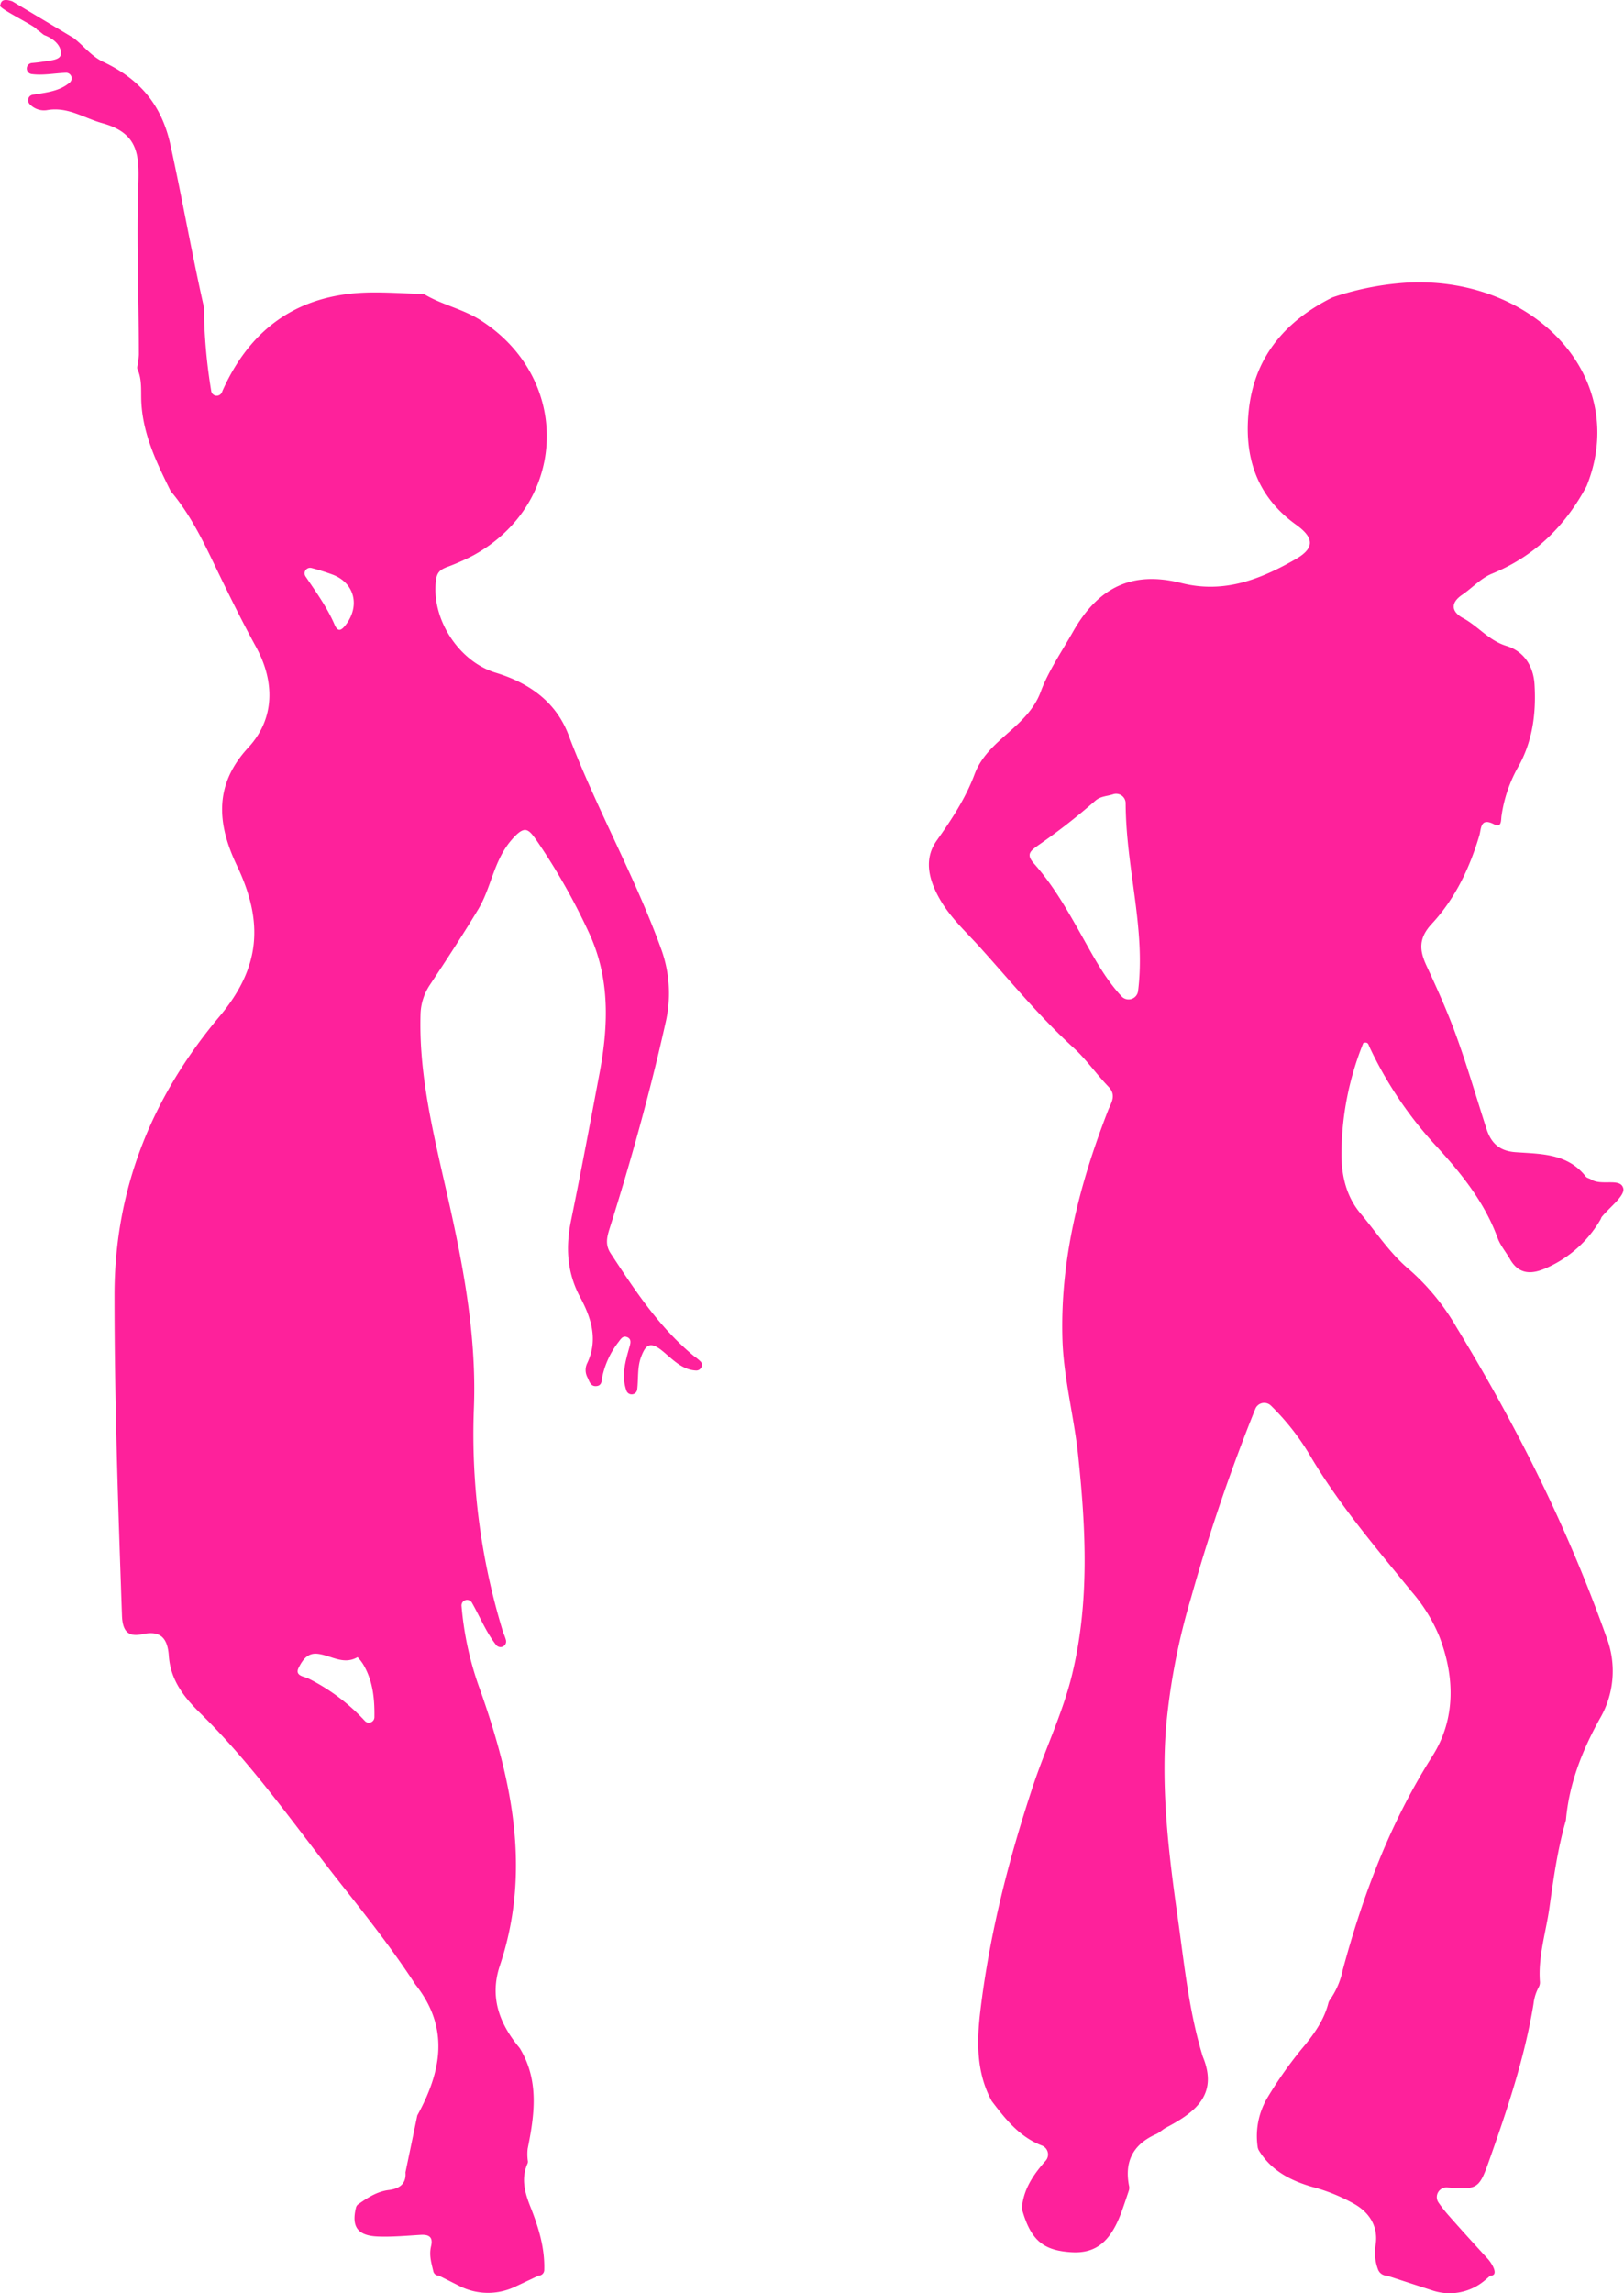
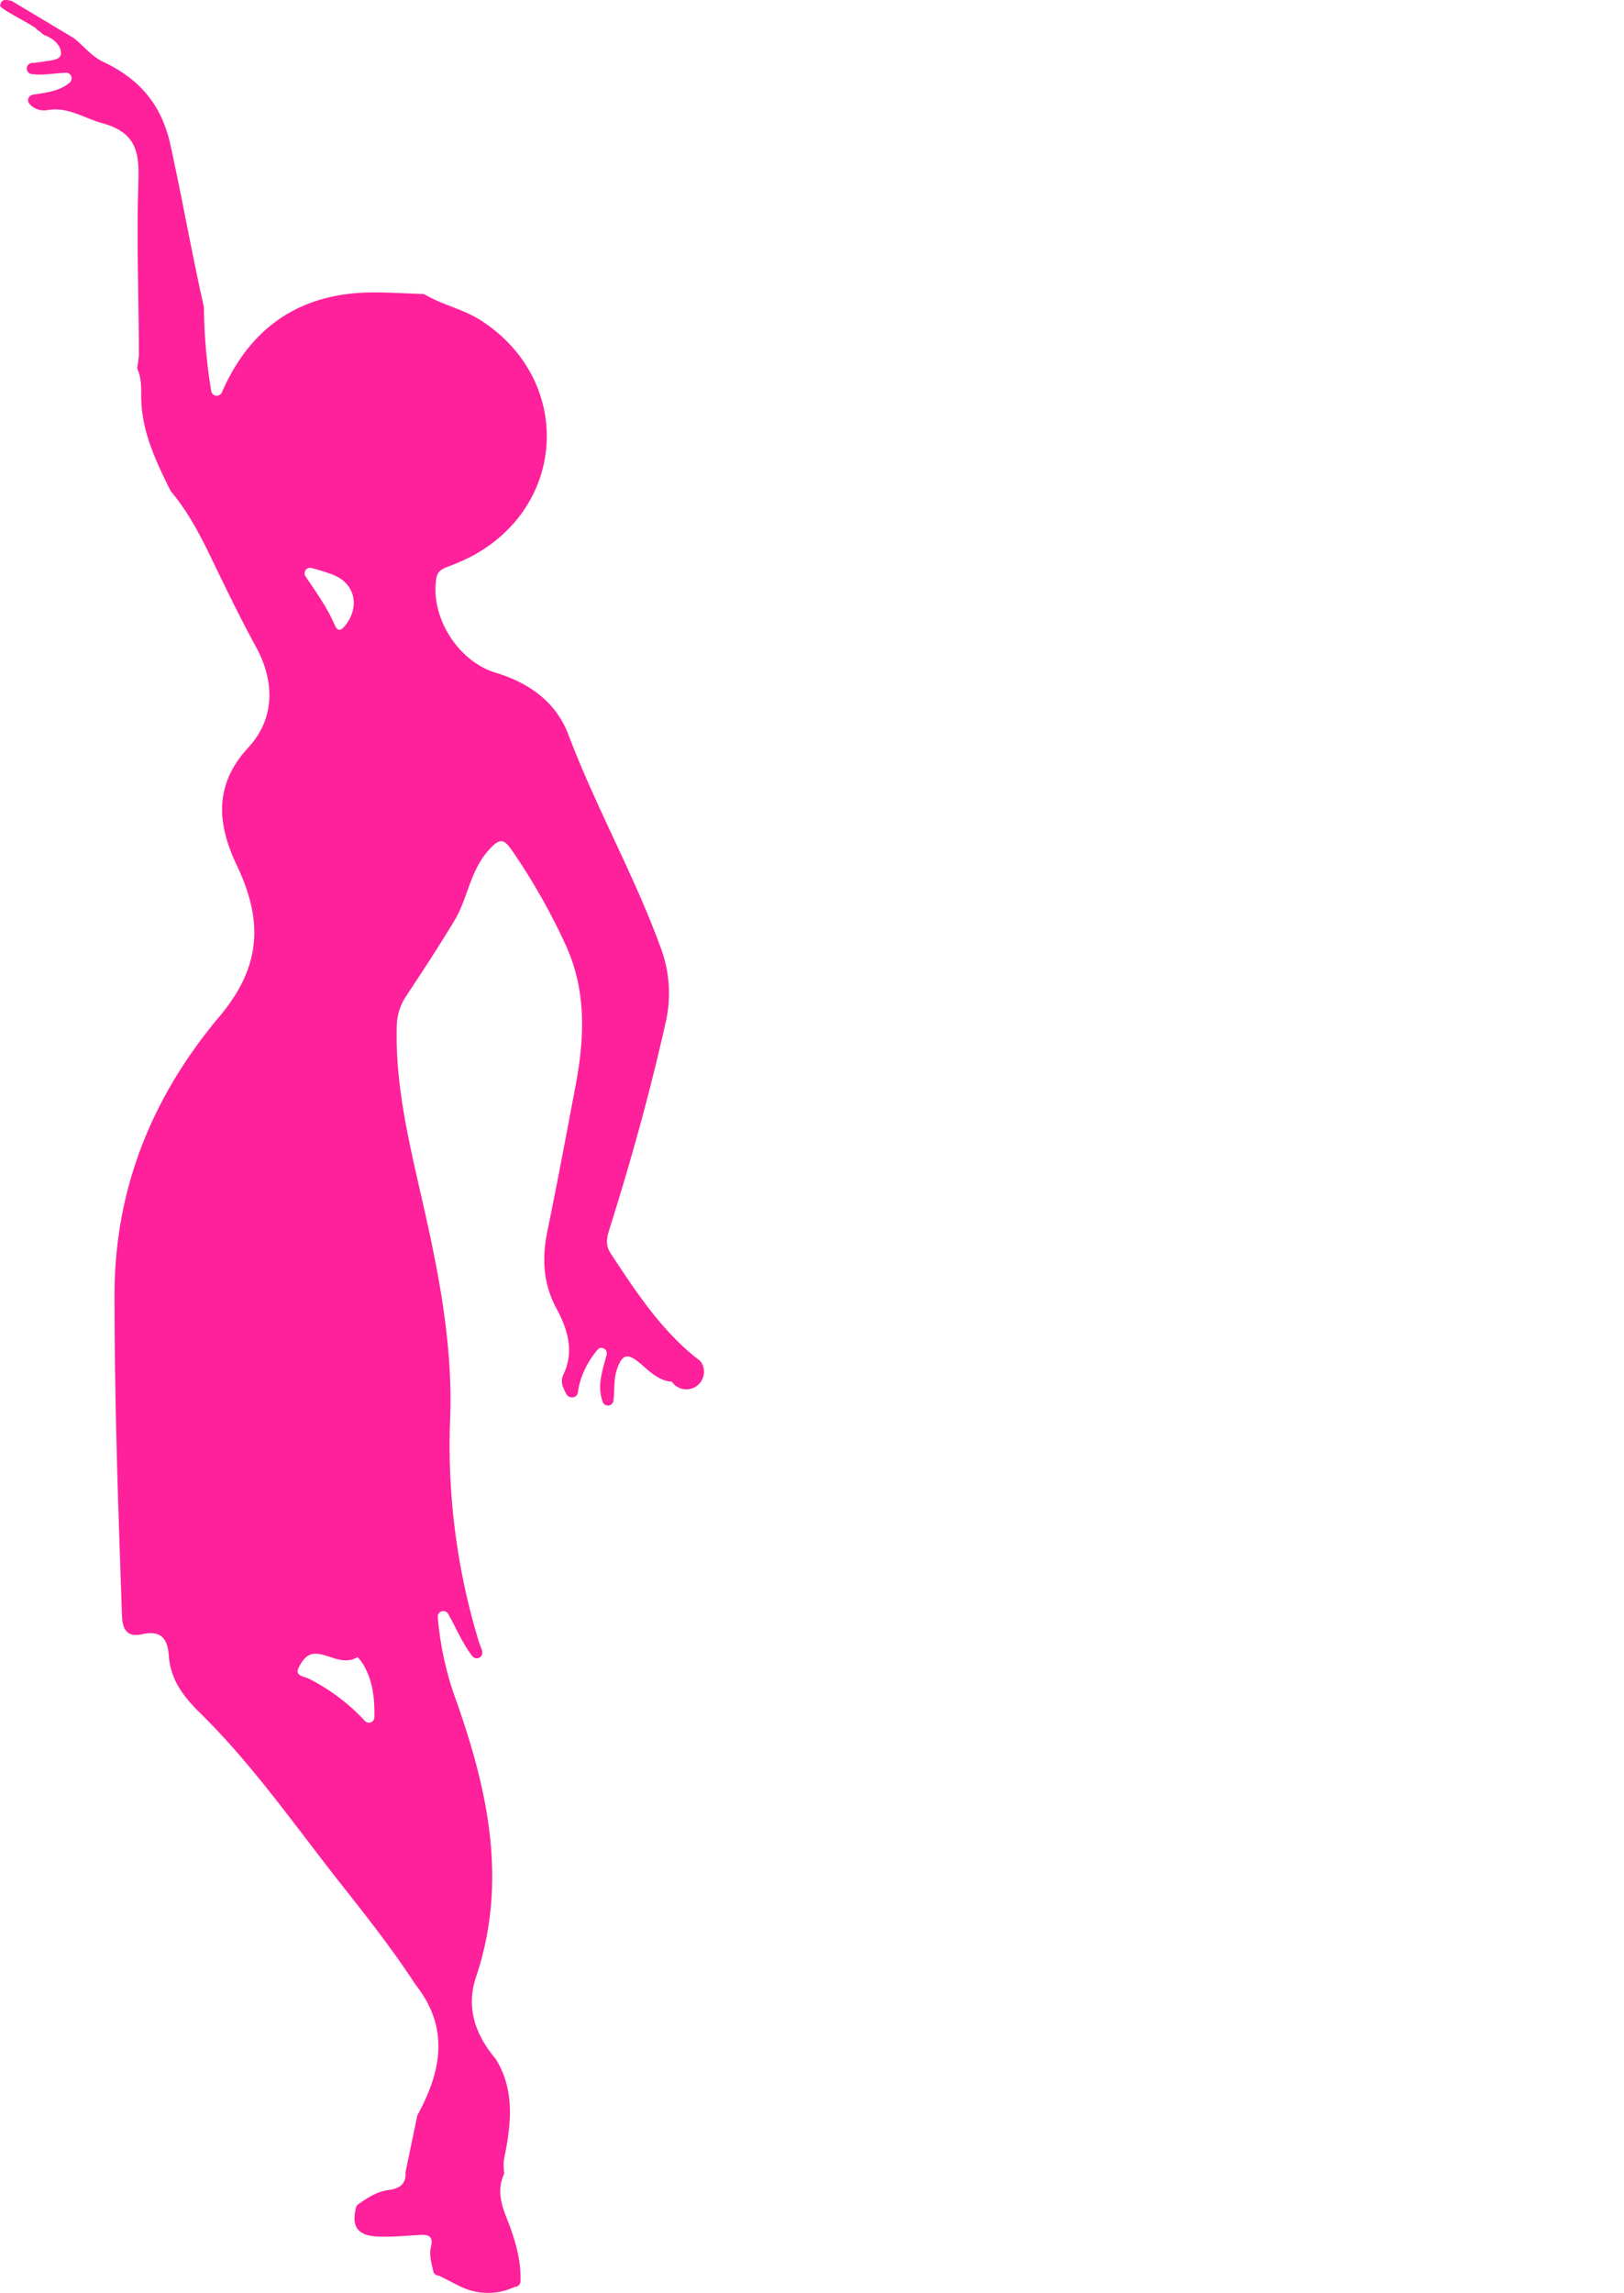
<svg xmlns="http://www.w3.org/2000/svg" xmlns:ns1="http://sodipodi.sourceforge.net/DTD/sodipodi-0.dtd" xmlns:ns2="http://www.inkscape.org/namespaces/inkscape" id="Calque_1" data-name="Calque 1" viewBox="0 0 399.95 564.64" version="1.1" ns1:docname="dancing-couple.svg" ns2:version="1.0.2-2 (e86c870879, 2021-01-15)">
  <defs id="defs11" />
  <ns1:namedview pagecolor="#ffffff" bordercolor="#666666" borderopacity="1" objecttolerance="10" gridtolerance="10" guidetolerance="10" ns2:pageopacity="0" ns2:pageshadow="2" ns2:window-width="1920" ns2:window-height="986" id="namedview9" showgrid="false" ns2:zoom="1.4487106" ns2:cx="199.97501" ns2:cy="282.32001" ns2:window-x="-11" ns2:window-y="-11" ns2:window-maximized="1" ns2:current-layer="Calque_1" />
  <title id="title2">Dancing couple</title>
-   <path d="M402,586l-1.28,1.1a13.42,13.42,0,0,1-12.88,2.57L376.56,586a2.37,2.37,0,0,1-2.23-1.59,11.63,11.63,0,0,1-.58-5.94c.68-4.27-1.22-7.74-5-10a43.81,43.81,0,0,0-10.53-4.32c-5.37-1.54-10.13-4-13.17-8.92a2.44,2.44,0,0,1-.35-1A18.48,18.48,0,0,1,347.22,542a100.39,100.39,0,0,1,8.24-11.72c2.87-3.39,5.54-7,6.66-11.38a2.52,2.52,0,0,1,.44-.9,19.62,19.62,0,0,0,3.11-7.29c5-18.55,11.69-36.27,22.09-52.67,5.69-9,5.58-19.38,1.67-29.48a40.46,40.46,0,0,0-6.81-11c-8.95-11-18.12-21.7-25.3-34A59.73,59.73,0,0,0,348,371.8a2.37,2.37,0,0,0-3.85.73c0,.1-.09.21-.13.32a445.5,445.5,0,0,0-15.72,46.25,162.53,162.53,0,0,0-6.14,31.66c-1.27,15.87.69,31.75,2.92,47.5,1.59,11.31,2.72,22.72,6.09,33.72l.07.19c3.8,9.32-2,13.65-9.06,17.36-.88.46-1.61,1.23-2.51,1.63-5.69,2.52-7.77,6.78-6.65,12.63A2.27,2.27,0,0,1,313,565c-.62,1.84-1.22,3.68-1.89,5.5-2.66,7.17-6.29,10.06-12.16,9.73-7-.39-10.05-2.93-12.18-10.25a2.6,2.6,0,0,1-.09-1c.47-4.38,2.74-7.82,5.79-11.25a2.35,2.35,0,0,0-.86-3.76c-5.55-2.14-8.95-6.45-12.29-10.83a3,3,0,0,1-.24-.38c-3.7-7-3.57-14.56-2.64-22.2,2.29-18.92,7-37.26,13-55.31,3.05-9.15,7.3-17.89,9.58-27.31,4.3-17.77,3.39-35.7,1.51-53.65-1-9.77-3.65-19.3-3.91-29.19-.52-19.51,4.24-37.91,11.21-55.9.74-1.92,2.22-3.77.15-5.94-3-3.1-5.44-6.7-8.6-9.58-8.19-7.46-15.21-16-22.57-24.2-3.54-4-7.56-7.54-10.27-12.21s-4.23-9.88-.89-14.6c3.68-5.19,7.17-10.5,9.35-16.37,3.22-8.63,13.05-11.44,16.31-20.36,1.84-5,5.23-9.94,8-14.84,6.2-10.83,14.51-14.92,26.61-11.86,10.47,2.65,19.41-.89,28-5.79,4.88-2.76,4.79-5.31.23-8.58-10.07-7.24-13-17.41-11.53-29,1.62-12.72,9.2-21.29,20.4-26.9a3,3,0,0,1,.38-.15,71.07,71.07,0,0,1,18.37-3.56c31.11-1.5,54.66,23.34,44,50l-.15.31c-5.29,9.79-12.78,17.11-23.25,21.39-2.69,1.1-4.83,3.5-7.3,5.18-3.05,2.07-2.53,4.24.18,5.71,3.75,2,6.36,5.55,10.76,6.89,4.13,1.26,6.61,4.77,6.89,9.5.41,7-.45,13.66-3.79,19.85a34.41,34.41,0,0,0-4.37,12.65c-.11,1.11,0,2.82-1.83,1.89-3.41-1.76-3.12,1.14-3.6,2.75-2.41,8.1-6,15.62-11.75,21.8-3.24,3.5-3.06,6.45-1.27,10.29,2.66,5.72,5.26,11.52,7.4,17.45,2.72,7.5,4.93,15.17,7.39,22.76,1.13,3.47,3.18,5.42,7.19,5.7,6.2.44,12.79.27,17.25,6,.27.35.88.43,1.3.7,2.56,1.68,7.29-.51,7.94,2.21.44,1.83-3.42,4.68-5.35,7.08a3.71,3.71,0,0,0-.19.46,28.7,28.7,0,0,1-13.08,11.91c-3.55,1.66-7,2.09-9.35-2.14-1-1.74-2.35-3.31-3-5.14-3.22-8.81-9-15.95-15.19-22.68a95.93,95.93,0,0,1-16.36-24.34c-.22-.47-.3-1.35-1.51-.94A73.27,73.27,0,0,0,365.36,310c0,5.21,1.22,10.35,4.69,14.47,3.91,4.66,7.23,9.83,12,13.81a56.33,56.33,0,0,1,11.65,14.24c14.77,24.23,27.41,49.47,36.91,76.26a23.23,23.23,0,0,1-1.67,20.15c-4.27,7.71-7.49,15.82-8.29,24.72a1.78,1.78,0,0,1-.07.39c-2,6.95-3,14.11-4,21.25-.85,6.09-2.82,12.05-2.36,18.29a2.38,2.38,0,0,1-.28,1.36,11.29,11.29,0,0,0-1.29,4.11c-2.18,13.3-6.47,26-10.95,38.67-2.45,6.9-2.86,7.14-10.3,6.55h0a2.38,2.38,0,0,0-2.13,3.75,33.43,33.43,0,0,0,2.29,2.94c3.28,3.74,6.63,7.41,10,11.09C402.8,583.58,404,586,402,586ZM315.26,269.71c1.92-15.37-3-30.18-3.06-46.28a2.34,2.34,0,0,0-3.1-2.17c-1.59.51-3.13.46-4.43,1.64a155.34,155.34,0,0,1-14.12,11c-2,1.43-2.85,2.24-.88,4.47,5,5.64,8.61,12.18,12.27,18.71,2.69,4.79,5.31,9.66,9.23,13.91A2.36,2.36,0,0,0,315.26,269.71Z" transform="translate(-34.98 -25.69)" id="path4" style="fill:#fe219b;fill-opacity:1" />
-   <path d="M38,26c-3-1-2.77.69-3,1-.55.74,9.73,5.61,9,6,.34,0,1.59,1.22,1.89,1.33C48,35.1,50,36.73,50,38.82c0,1.71-2.58,1.71-4.11,2-1,.17-2,.29-3.06.38a1.37,1.37,0,0,0-.09,2.72c2.77.39,5.59-.2,8.4-.31a1.37,1.37,0,0,1,1,2.41c-2.5,2.16-5.81,2.45-9.11,3a1.37,1.37,0,0,0-.72,2.33,4.8,4.8,0,0,0,4.39,1.44c5.05-.84,9,2,13.5,3.24,8.74,2.41,9.09,7.64,8.85,15-.47,14,.13,28,.13,42a21.66,21.66,0,0,1-.39,3,1.28,1.28,0,0,0,.11.72c1.11,2.55.75,5.31.89,8,.41,7.92,3.75,14.81,7.15,21.71a2.33,2.33,0,0,0,.17.26c4.06,4.84,7,10.38,9.72,16,3.61,7.5,7.23,15,11.22,22.29,4.62,8.46,4.68,17.61-1.92,24.74-8.72,9.42-7.51,19.17-2.79,29.09C100,252.83,99.09,264,89,276c-16.64,19.82-25.81,42.47-25.82,68.56,0,26.31.91,52.6,1.84,78.9.13,3.67,1.38,5.38,5,4.59,4.54-1,6.23,1,6.54,5.33.4,5.75,3.44,9.88,7.62,14,13,12.73,23.37,27.73,34.63,42,6.39,8.09,12.78,16.18,18.41,24.83a.22.22,0,0,0,.05.08c8.52,10.7,6.41,21.46.48,32.26l-2.91,14c.21,2.51-1.11,4-4.16,4.36-2.85.36-5.2,1.9-7.48,3.51a1.37,1.37,0,0,0-.54.79c-1.19,4.78.41,7,5.56,7.15,3.44.12,6.89-.2,10.34-.41,2.09-.12,3.12.53,2.58,2.8s.1,4.18.57,6.23a1.36,1.36,0,0,0,1.33,1l5.12,2.58a15.5,15.5,0,0,0,13.63.18l5.85-2.76a1.38,1.38,0,0,0,1.37-1.35c.17-5.39-1.36-10.43-3.34-15.43-1.38-3.45-2.44-7-.81-10.73a1.29,1.29,0,0,0,.13-.61,12.12,12.12,0,0,1-.06-3.12c1.71-8.43,2.86-16.79-1.91-24.7l-.13-.18c-5-6-7.38-12.56-4.79-20.27,7.74-23.16,3-45.42-4.75-67.47a78.91,78.91,0,0,1-4.71-21.06,1.37,1.37,0,0,1,2.55-.78c2.06,3.62,3.54,7.36,6,10.46a1.38,1.38,0,0,0,2.39-1.23c-.22-.88-.62-1.66-.85-2.45a165.74,165.74,0,0,1-7.06-54.26c.82-19.52-3.19-38.45-7.54-57.31-3-13.22-6-26.45-5.58-40.16a13.62,13.62,0,0,1,2.3-7.14c4.07-6.14,8.11-12.31,11.91-18.62,3.27-5.44,3.79-12.07,8.31-17.2,3.15-3.57,4-2.69,6.15.38a155.54,155.54,0,0,1,12.8,22.58c5.27,11.31,4.81,23,2.58,34.78-2.27,12.06-4.54,24.12-7,36.15-1.34,6.6-1,12.77,2.29,18.88,2.69,5,4.47,10.47,1.67,16.26a3.85,3.85,0,0,0,.08,3.39c.5,1,.76,2.36,2.3,2.17,1.34-.17,1.2-1.42,1.38-2.32a21.06,21.06,0,0,1,4-8.54c.48-.64,1-1.54,1.94-1.24,1.35.41,1,1.58.74,2.5-1,3.54-2.06,7.07-.73,10.76v0a1.37,1.37,0,0,0,2.64-.32c.32-2.59,0-5.34.91-7.88,1.13-3.08,2.21-4.08,5.21-1.68,2.49,2,4.81,4.68,8.26,4.88A1.37,1.37,0,0,0,207.6,361a10.14,10.14,0,0,0-1.52-1.27c-8.66-7.07-14.68-16.27-20.72-25.47-1.4-2.13-.89-4.06-.22-6.17,5.26-16.68,9.94-33.51,13.76-50.6a31.9,31.9,0,0,0-1.24-18.56c-6.51-17.87-15.94-34.46-22.65-52.24-3.1-8.21-9.73-12.87-18-15.38-9.26-2.84-16-13.59-14.61-23.05.28-1.86,1.3-2.44,2.79-3a54.33,54.33,0,0,0,6.38-2.84c23.34-12.82,24.22-43.55,1.77-57.88-4.3-2.75-9.31-3.74-13.65-6.28a1.35,1.35,0,0,0-.62-.18c-4.35-.15-8.71-.45-13.06-.38-17.28.31-29.28,8.58-36.27,24.3,0,.11-.09.22-.14.33a1.37,1.37,0,0,1-2.59-.31,133.88,133.88,0,0,1-1.81-20.47,1,1,0,0,0,0-.25c-3-13.27-5.33-26.67-8.26-40-2.19-10-7.77-16.26-16.56-20.39-2.89-1.36-4.73-3.89-7.26-5.86M53,35m64,132.21c5.3,2.07,6.66,7.61,3.2,12.24-1,1.3-1.93,2.12-2.81.07-1.77-4.14-4.39-7.79-7.16-11.9a1.36,1.36,0,0,1,1.51-2.07A54.59,54.59,0,0,1,117,167.21ZM127.19,448.5a1.36,1.36,0,0,1-2.37.89A48.29,48.29,0,0,0,111,439c-1.07-.57-3.56-.64-2.44-2.76.85-1.62,2-3.58,4.48-3.37,3.31.28,6.43,2.9,10,.84a10.13,10.13,0,0,1,1.65,2.23C126.85,439.85,127.25,444.07,127.19,448.5Z" transform="translate(-34.98 -25.69)" id="path6" style="fill:#fe219b;fill-opacity:1" />
+   <path d="M38,26c-3-1-2.77.69-3,1-.55.74,9.73,5.61,9,6,.34,0,1.59,1.22,1.89,1.33C48,35.1,50,36.73,50,38.82c0,1.71-2.58,1.71-4.11,2-1,.17-2,.29-3.06.38a1.37,1.37,0,0,0-.09,2.72c2.77.39,5.59-.2,8.4-.31a1.37,1.37,0,0,1,1,2.41c-2.5,2.16-5.81,2.45-9.11,3a1.37,1.37,0,0,0-.72,2.33,4.8,4.8,0,0,0,4.39,1.44c5.05-.84,9,2,13.5,3.24,8.74,2.41,9.09,7.64,8.85,15-.47,14,.13,28,.13,42a21.66,21.66,0,0,1-.39,3,1.28,1.28,0,0,0,.11.72c1.11,2.55.75,5.31.89,8,.41,7.92,3.75,14.81,7.15,21.71a2.33,2.33,0,0,0,.17.26c4.06,4.84,7,10.38,9.72,16,3.61,7.5,7.23,15,11.22,22.29,4.62,8.46,4.68,17.61-1.92,24.74-8.72,9.42-7.51,19.17-2.79,29.09C100,252.83,99.09,264,89,276c-16.64,19.82-25.81,42.47-25.82,68.56,0,26.31.91,52.6,1.84,78.9.13,3.67,1.38,5.38,5,4.59,4.54-1,6.23,1,6.54,5.33.4,5.75,3.44,9.88,7.62,14,13,12.73,23.37,27.73,34.63,42,6.39,8.09,12.78,16.18,18.41,24.83a.22.22,0,0,0,.05.08c8.52,10.7,6.41,21.46.48,32.26l-2.91,14c.21,2.51-1.11,4-4.16,4.36-2.85.36-5.2,1.9-7.48,3.51a1.37,1.37,0,0,0-.54.79c-1.19,4.78.41,7,5.56,7.15,3.44.12,6.89-.2,10.34-.41,2.09-.12,3.12.53,2.58,2.8s.1,4.18.57,6.23a1.36,1.36,0,0,0,1.33,1l5.12,2.58a15.5,15.5,0,0,0,13.63.18a1.38,1.38,0,0,0,1.37-1.35c.17-5.39-1.36-10.43-3.34-15.43-1.38-3.45-2.44-7-.81-10.73a1.29,1.29,0,0,0,.13-.61,12.12,12.12,0,0,1-.06-3.12c1.71-8.43,2.86-16.79-1.91-24.7l-.13-.18c-5-6-7.38-12.56-4.79-20.27,7.74-23.16,3-45.42-4.75-67.47a78.91,78.91,0,0,1-4.71-21.06,1.37,1.37,0,0,1,2.55-.78c2.06,3.62,3.54,7.36,6,10.46a1.38,1.38,0,0,0,2.39-1.23c-.22-.88-.62-1.66-.85-2.45a165.74,165.74,0,0,1-7.06-54.26c.82-19.52-3.19-38.45-7.54-57.31-3-13.22-6-26.45-5.58-40.16a13.62,13.62,0,0,1,2.3-7.14c4.07-6.14,8.11-12.31,11.91-18.62,3.27-5.44,3.79-12.07,8.31-17.2,3.15-3.57,4-2.69,6.15.38a155.54,155.54,0,0,1,12.8,22.58c5.27,11.31,4.81,23,2.58,34.78-2.27,12.06-4.54,24.12-7,36.15-1.34,6.6-1,12.77,2.29,18.88,2.69,5,4.47,10.47,1.67,16.26a3.85,3.85,0,0,0,.08,3.39c.5,1,.76,2.36,2.3,2.17,1.34-.17,1.2-1.42,1.38-2.32a21.06,21.06,0,0,1,4-8.54c.48-.64,1-1.54,1.94-1.24,1.35.41,1,1.58.74,2.5-1,3.54-2.06,7.07-.73,10.76v0a1.37,1.37,0,0,0,2.64-.32c.32-2.59,0-5.34.91-7.88,1.13-3.08,2.21-4.08,5.21-1.68,2.49,2,4.81,4.68,8.26,4.88A1.37,1.37,0,0,0,207.6,361a10.14,10.14,0,0,0-1.52-1.27c-8.66-7.07-14.68-16.27-20.72-25.47-1.4-2.13-.89-4.06-.22-6.17,5.26-16.68,9.94-33.51,13.76-50.6a31.9,31.9,0,0,0-1.24-18.56c-6.51-17.87-15.94-34.46-22.65-52.24-3.1-8.21-9.73-12.87-18-15.38-9.26-2.84-16-13.59-14.61-23.05.28-1.86,1.3-2.44,2.79-3a54.33,54.33,0,0,0,6.38-2.84c23.34-12.82,24.22-43.55,1.77-57.88-4.3-2.75-9.31-3.74-13.65-6.28a1.35,1.35,0,0,0-.62-.18c-4.35-.15-8.71-.45-13.06-.38-17.28.31-29.28,8.58-36.27,24.3,0,.11-.09.22-.14.33a1.37,1.37,0,0,1-2.59-.31,133.88,133.88,0,0,1-1.81-20.47,1,1,0,0,0,0-.25c-3-13.27-5.33-26.67-8.26-40-2.19-10-7.77-16.26-16.56-20.39-2.89-1.36-4.73-3.89-7.26-5.86M53,35m64,132.21c5.3,2.07,6.66,7.61,3.2,12.24-1,1.3-1.93,2.12-2.81.07-1.77-4.14-4.39-7.79-7.16-11.9a1.36,1.36,0,0,1,1.51-2.07A54.59,54.59,0,0,1,117,167.21ZM127.19,448.5a1.36,1.36,0,0,1-2.37.89A48.29,48.29,0,0,0,111,439c-1.07-.57-3.56-.64-2.44-2.76.85-1.62,2-3.58,4.48-3.37,3.31.28,6.43,2.9,10,.84a10.13,10.13,0,0,1,1.65,2.23C126.85,439.85,127.25,444.07,127.19,448.5Z" transform="translate(-34.98 -25.69)" id="path6" style="fill:#fe219b;fill-opacity:1" />
</svg>